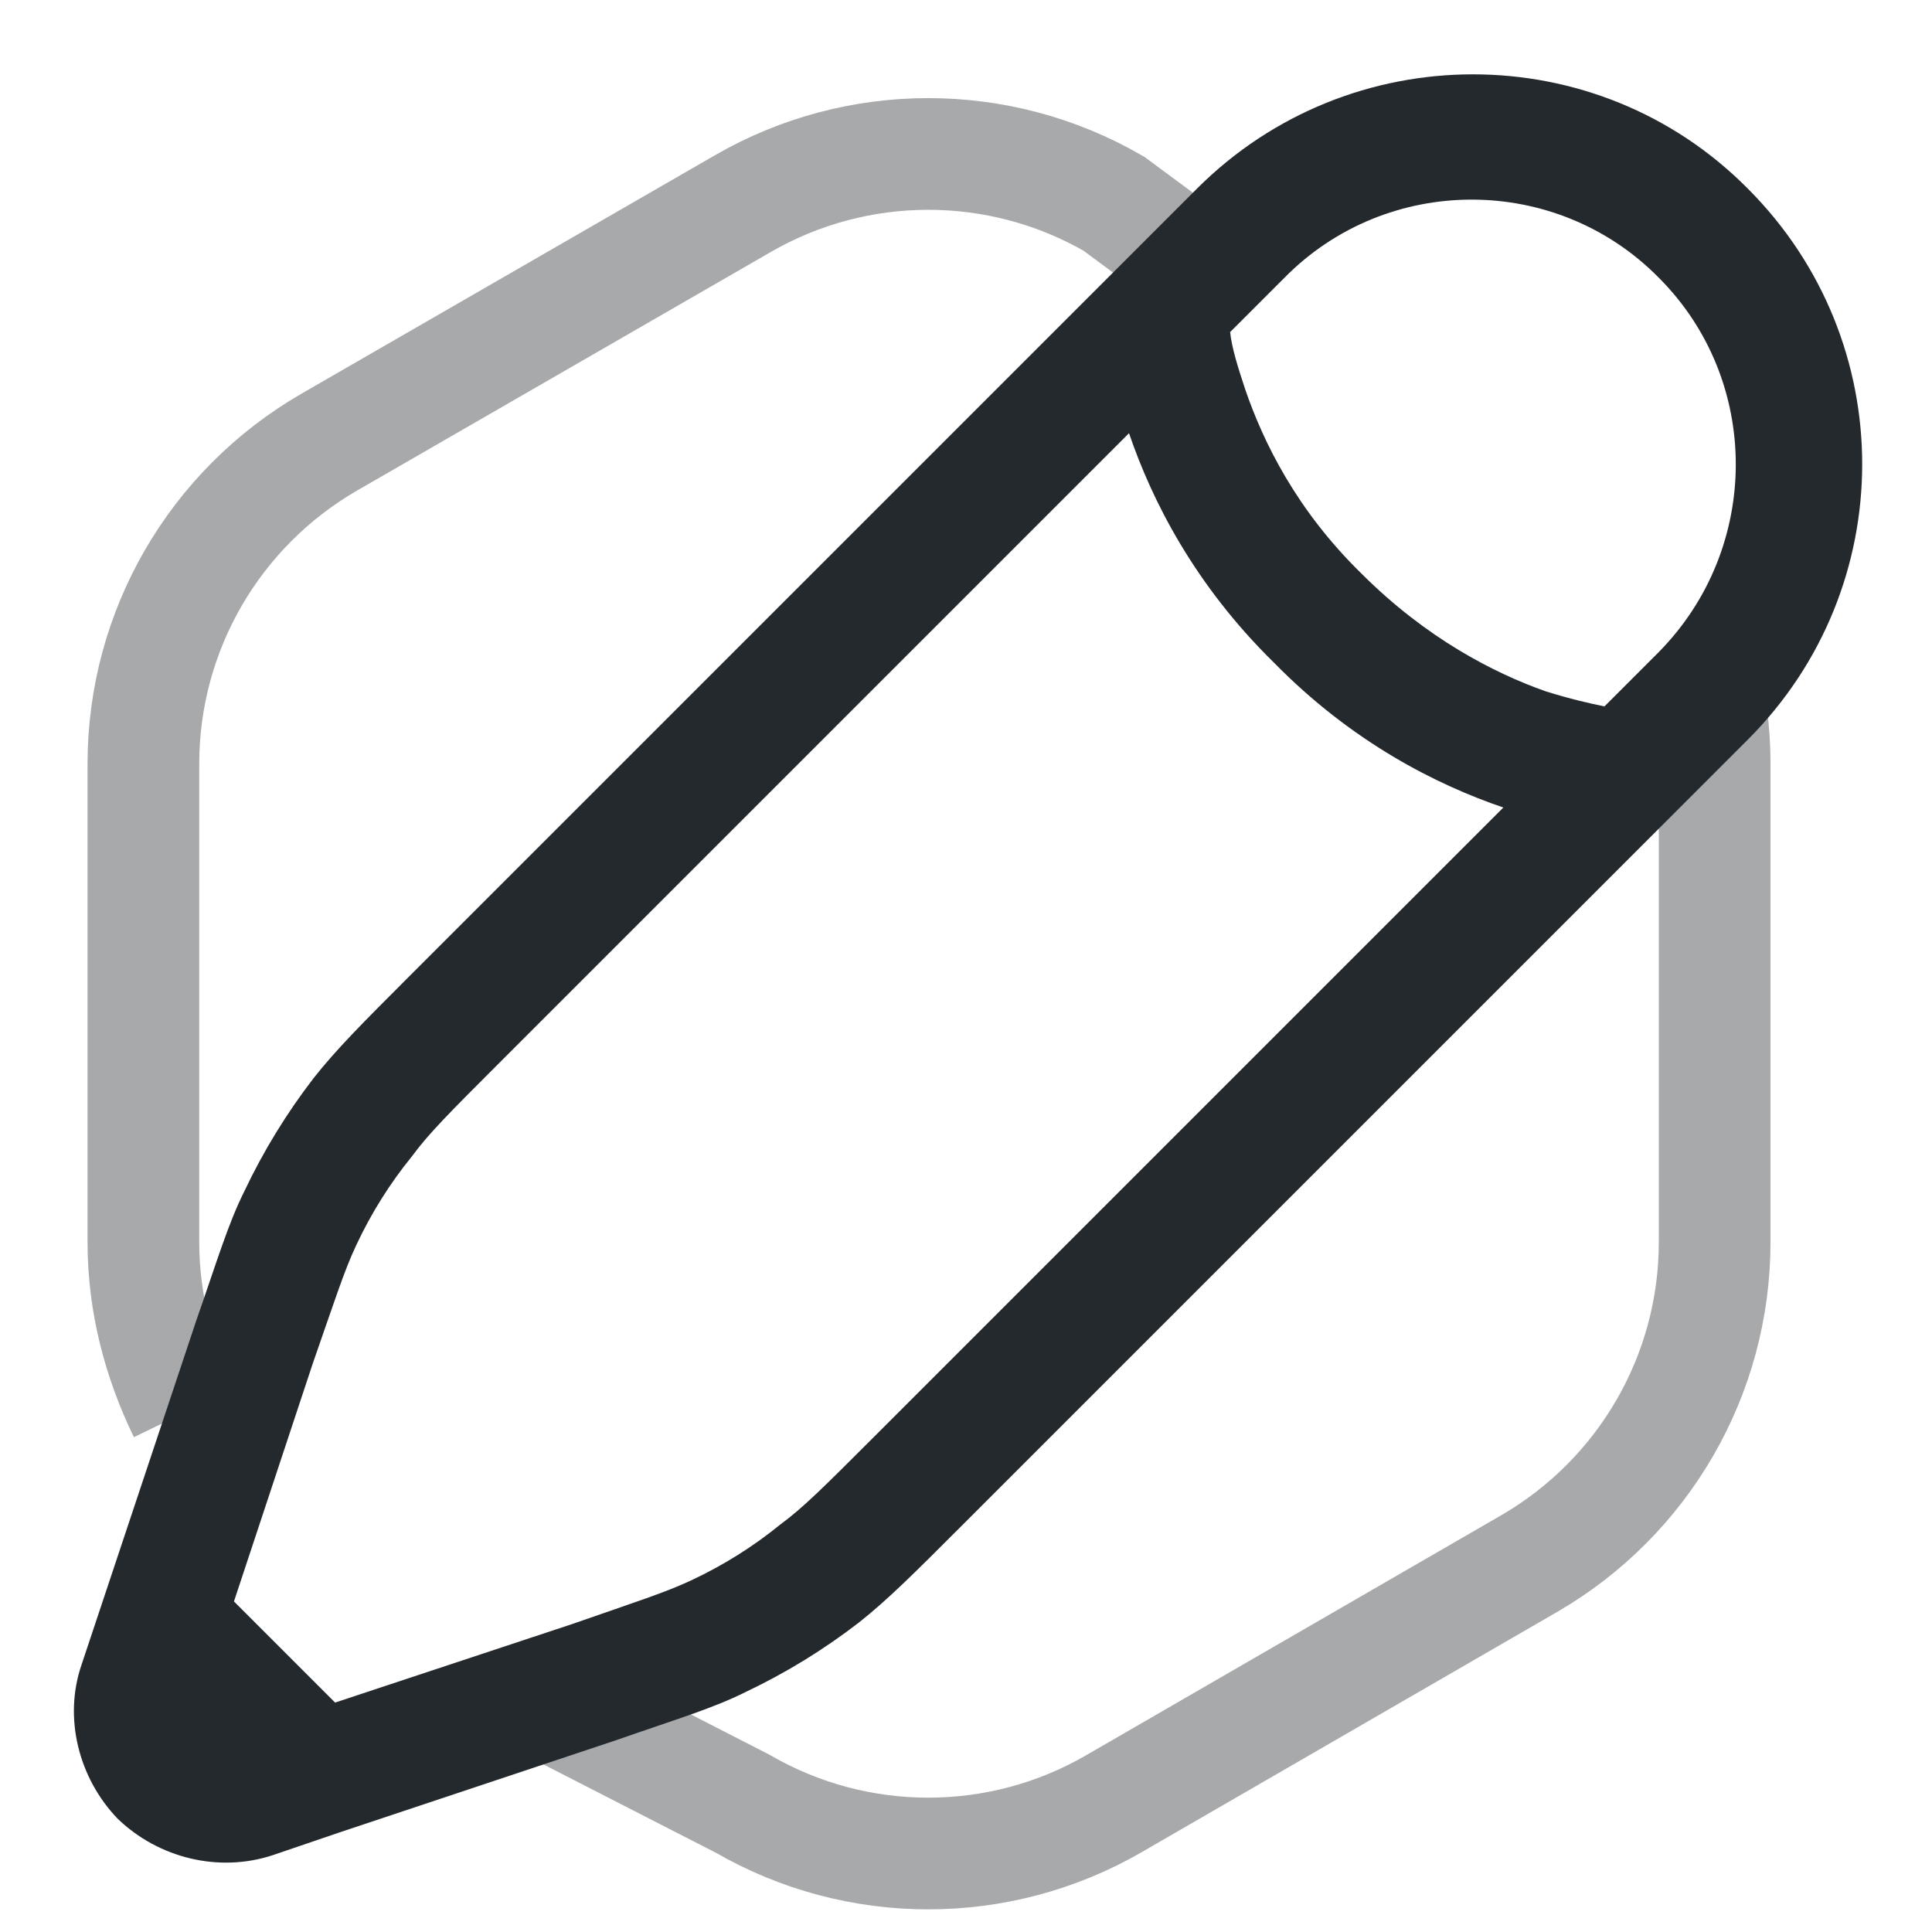
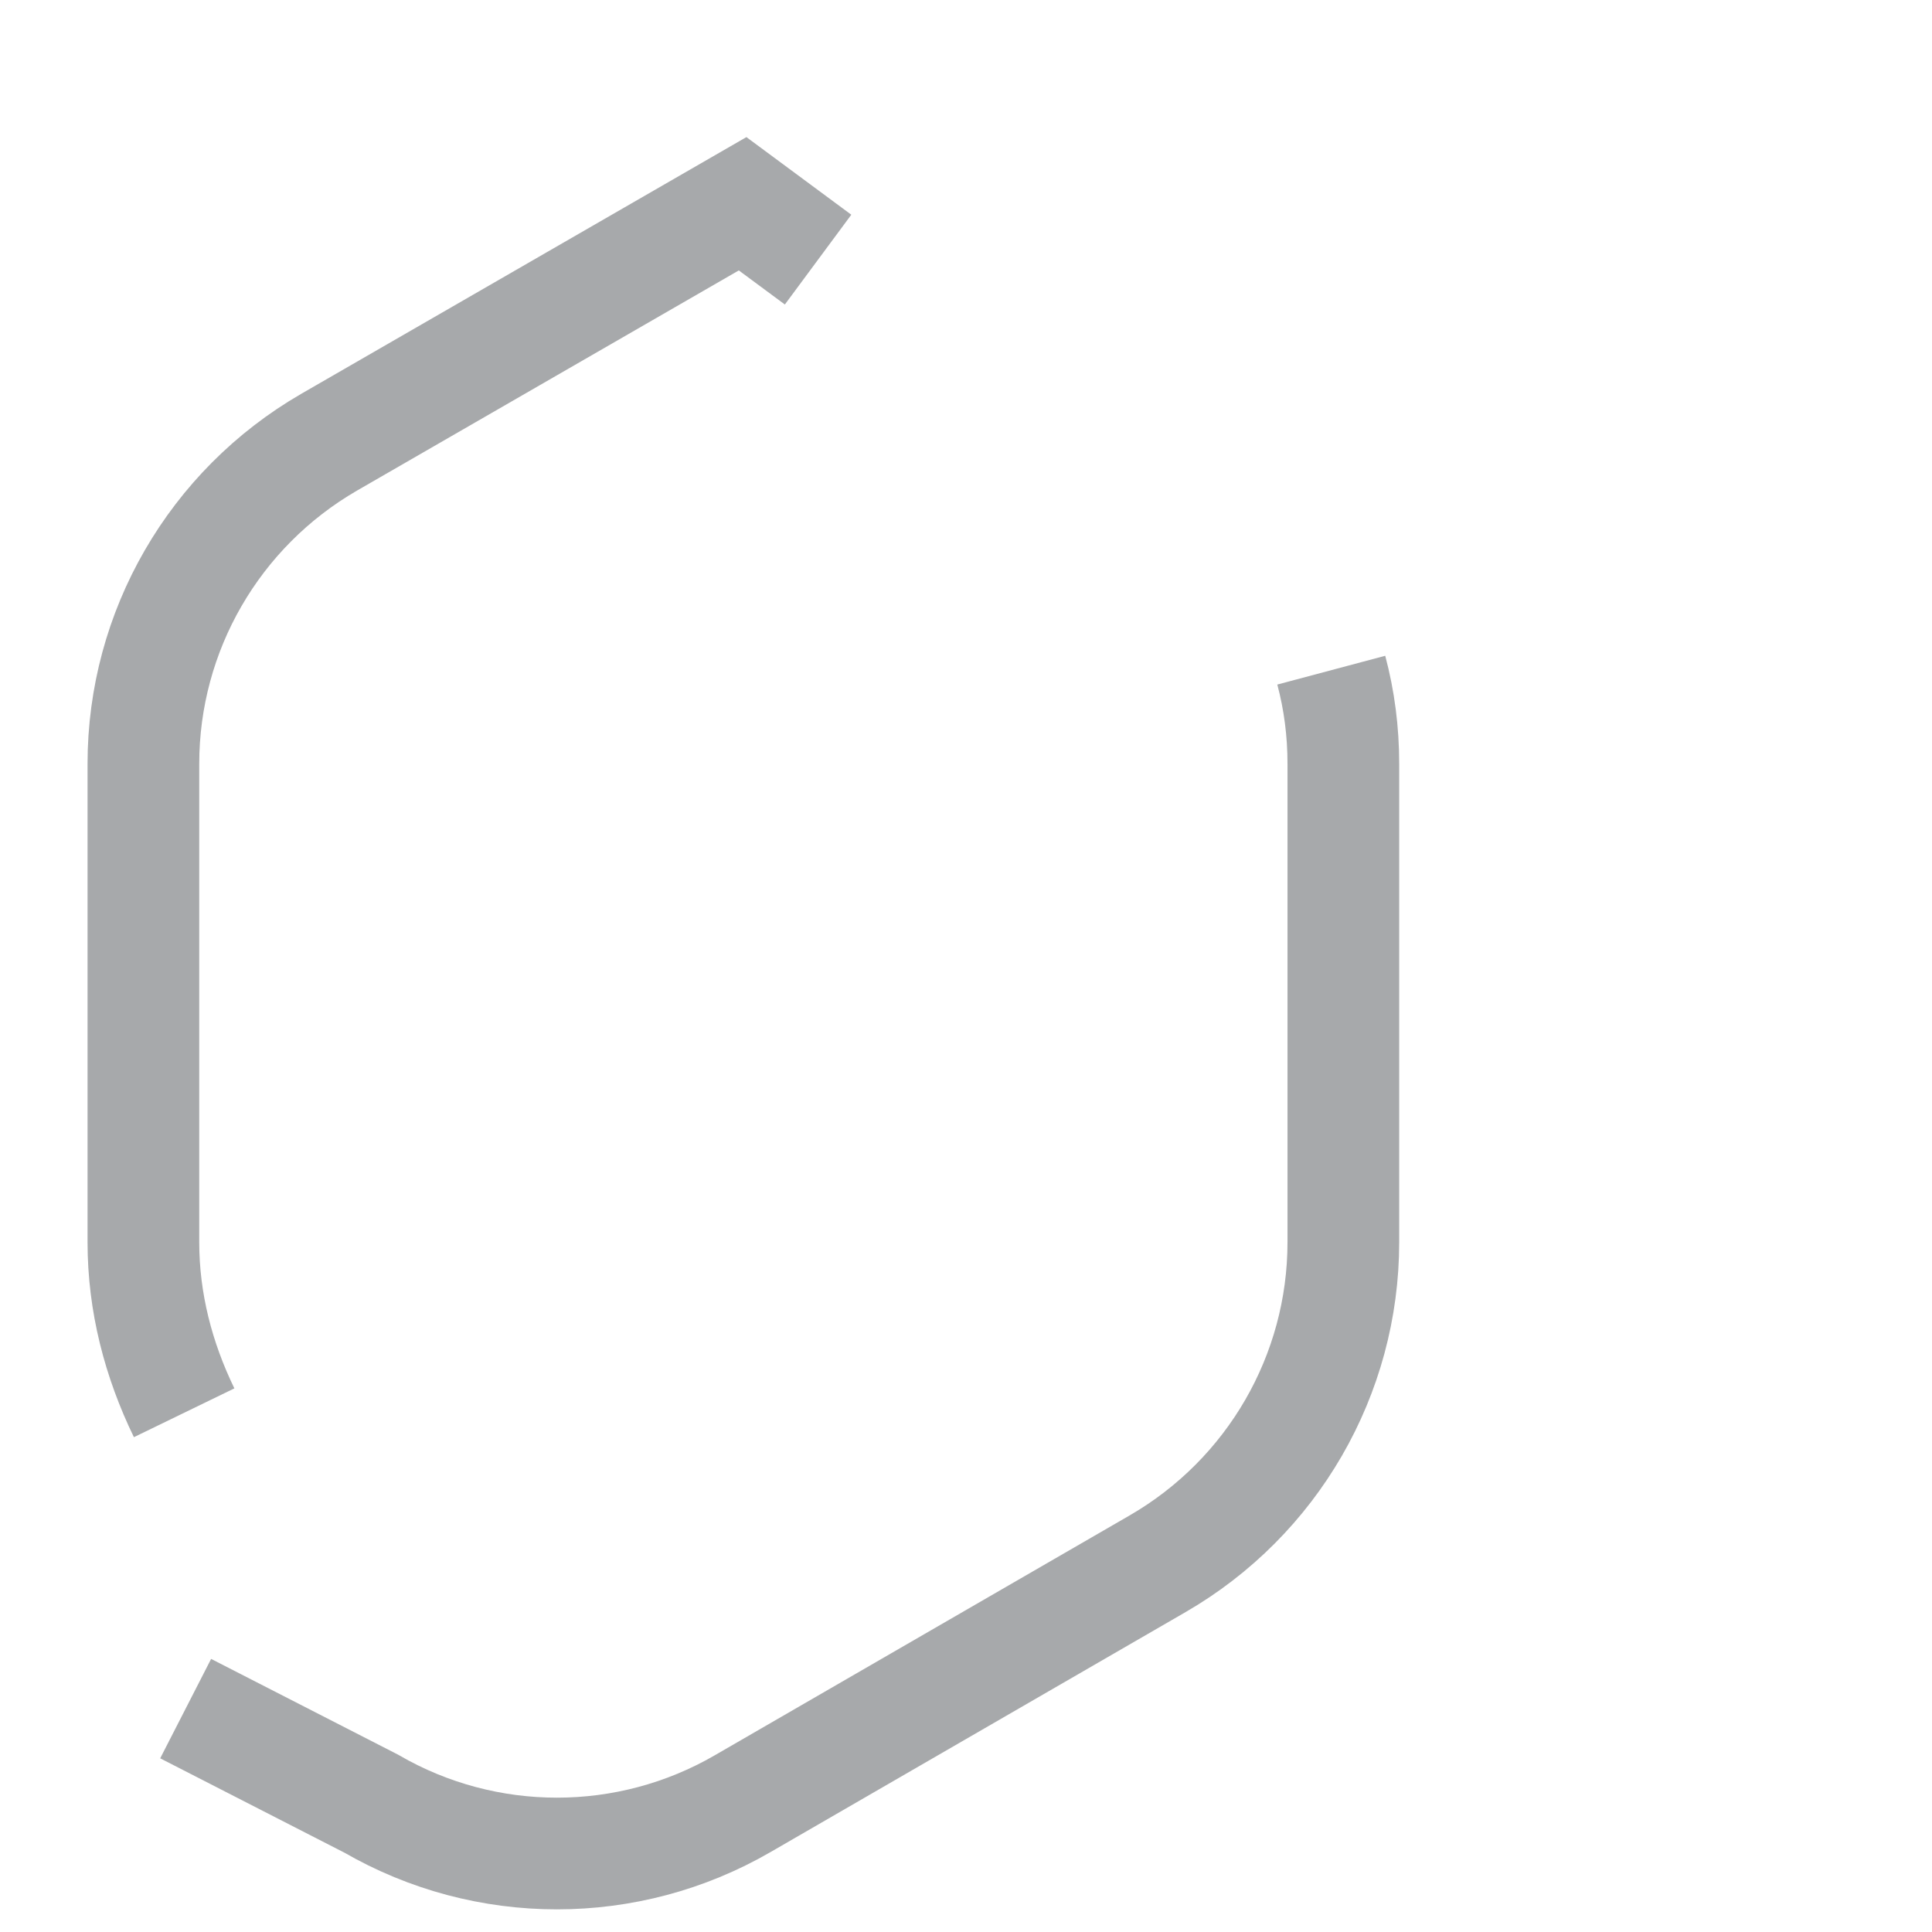
<svg xmlns="http://www.w3.org/2000/svg" version="1.2" viewBox="0 0 128 128" width="128" height="128">
  <title>logo</title>
  <style>
		.s0 { opacity: .4;fill: none;stroke: #24292e;stroke-miterlimit:10;stroke-width: 7.4 } 
		.s1 { fill: #24292e } 
	</style>
  <g id="icon">
-     <path id="hex" fill-rule="evenodd" class="s0" d="m12.2 93.6c-1.7-3.5-2.7-7.3-2.7-11.3v-31.7c0-8.8 4.7-16.9 12.3-21.3l27.4-15.8c7.6-4.4 17-4.4 24.6 0l5 3.7m34 27.2q0.8 3 0.8 6.2v31.7c0 8.8-4.7 16.9-12.3 21.3l-27.5 15.9c-7.6 4.4-17 4.4-24.6 0l-12.3-6.3" />
-     <path id="pen" fill-rule="evenodd" class="s1" d="m79.3 12.5c10.1-10.1 26.5-10.1 36.5 0 10.1 10.1 10.1 26.4 0 36.5l-52.2 52.2c-3 3-4.8 4.8-6.7 6.3q-3.5 2.7-7.5 4.6c-2.2 1.1-4.6 1.8-8.6 3.2l-18.3 6.1-4.4 1.5c-3.6 1.2-7.6 0.2-10.3-2.4-2.6-2.7-3.6-6.7-2.4-10.2l7.6-22.8c1.4-4 2.1-6.4 3.2-8.6q1.9-4 4.6-7.5c1.5-1.9 3.3-3.7 6.3-6.7zm-57.1 100.3l15.7-5.2c4.3-1.5 6.2-2.1 7.9-2.9q3.2-1.5 5.9-3.7c1.5-1.1 2.9-2.5 6.2-5.8l41.7-41.7c-4.4-1.5-10-4.3-15.2-9.6-5.3-5.2-8.1-10.8-9.6-15.2l-41.7 41.7c-3.3 3.3-4.7 4.7-5.8 6.2q-2.2 2.7-3.7 5.9c-0.8 1.7-1.4 3.6-2.9 7.9l-5.2 15.7zm59.3-90.8c0.1 1 0.5 2.3 1 3.8 1.2 3.5 3.4 8 7.7 12.2 4.3 4.3 8.8 6.6 12.2 7.8 1.6 0.5 2.9 0.8 3.9 1l3.6-3.6c6.8-6.9 6.8-18 0-24.8-6.8-6.9-18-6.9-24.8 0z" />
+     <path id="hex" fill-rule="evenodd" class="s0" d="m12.2 93.6c-1.7-3.5-2.7-7.3-2.7-11.3v-31.7c0-8.8 4.7-16.9 12.3-21.3l27.4-15.8l5 3.7m34 27.2q0.8 3 0.8 6.2v31.7c0 8.8-4.7 16.9-12.3 21.3l-27.5 15.9c-7.6 4.4-17 4.4-24.6 0l-12.3-6.3" />
  </g>
</svg>